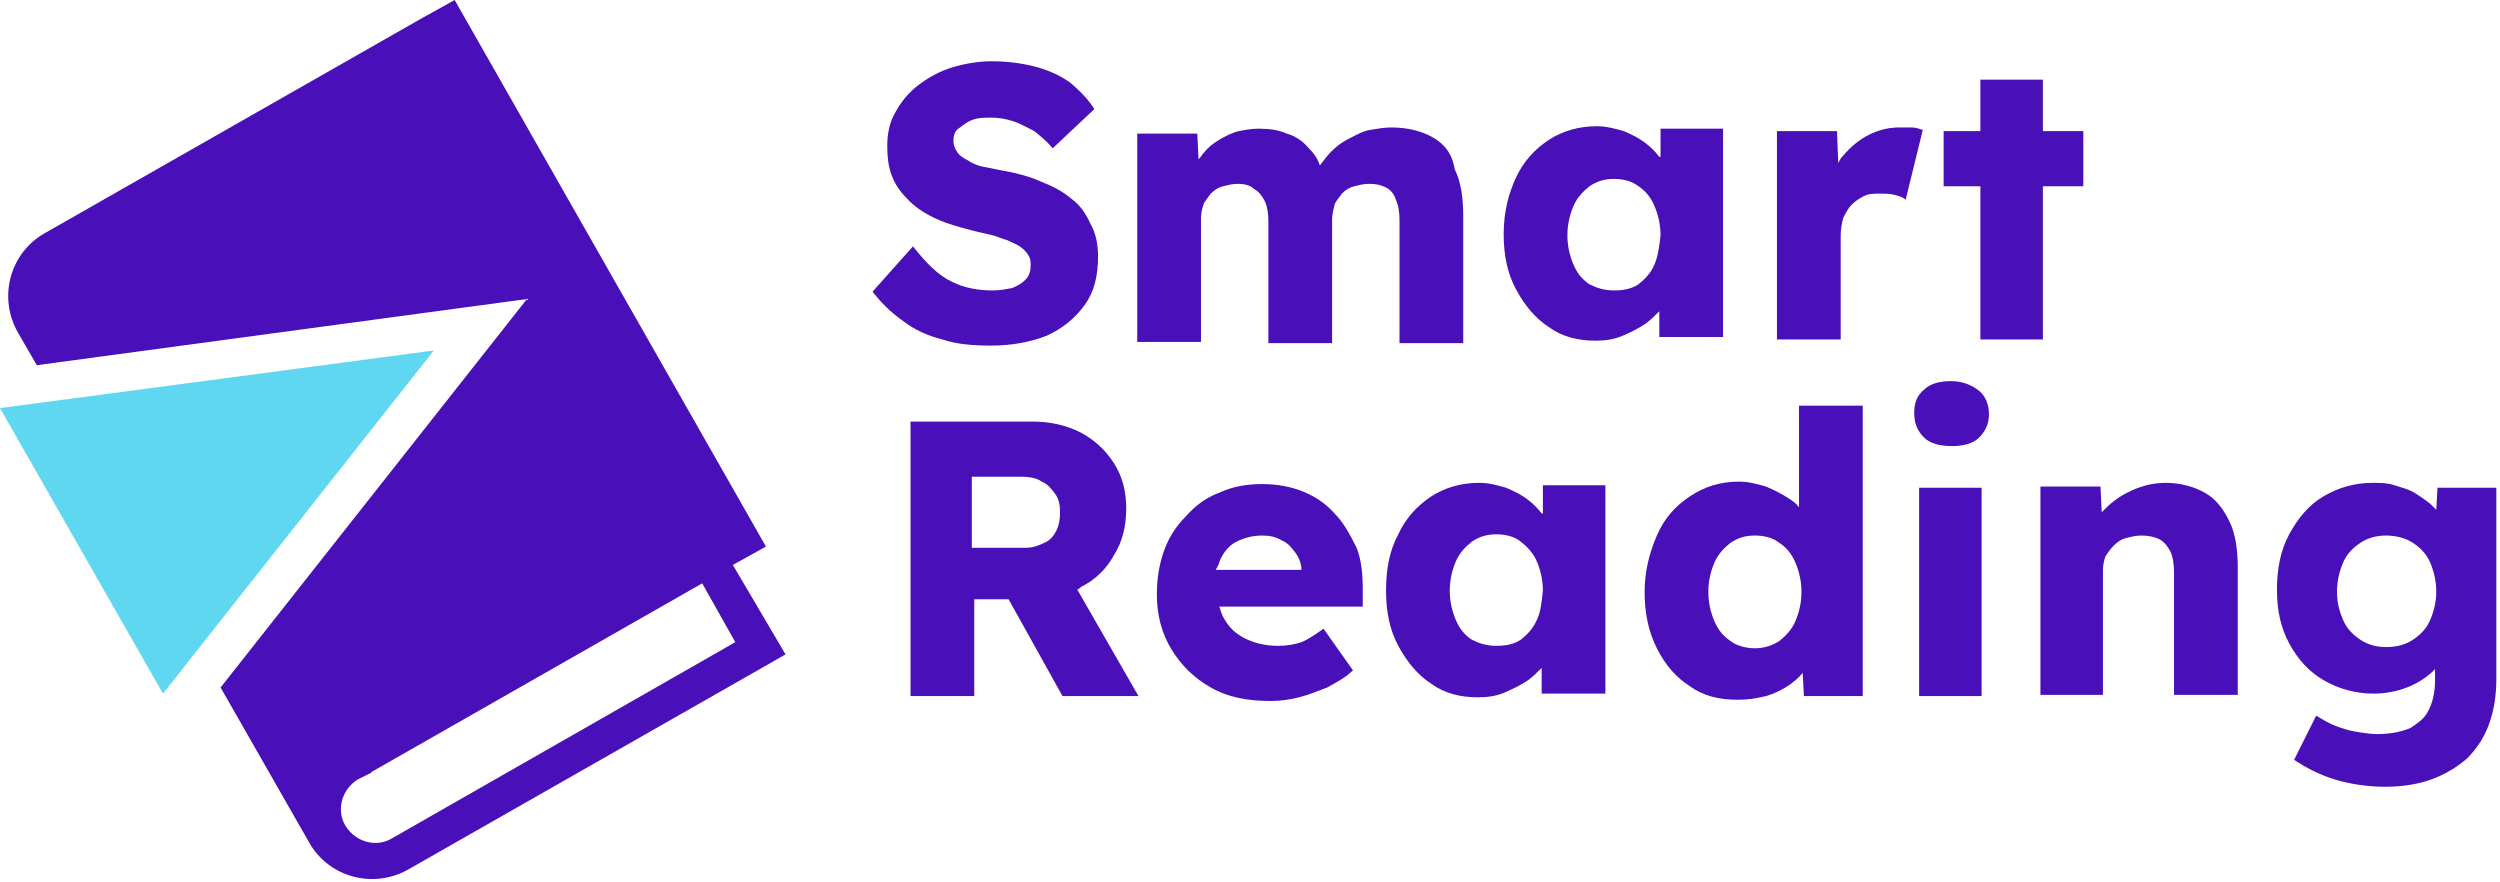
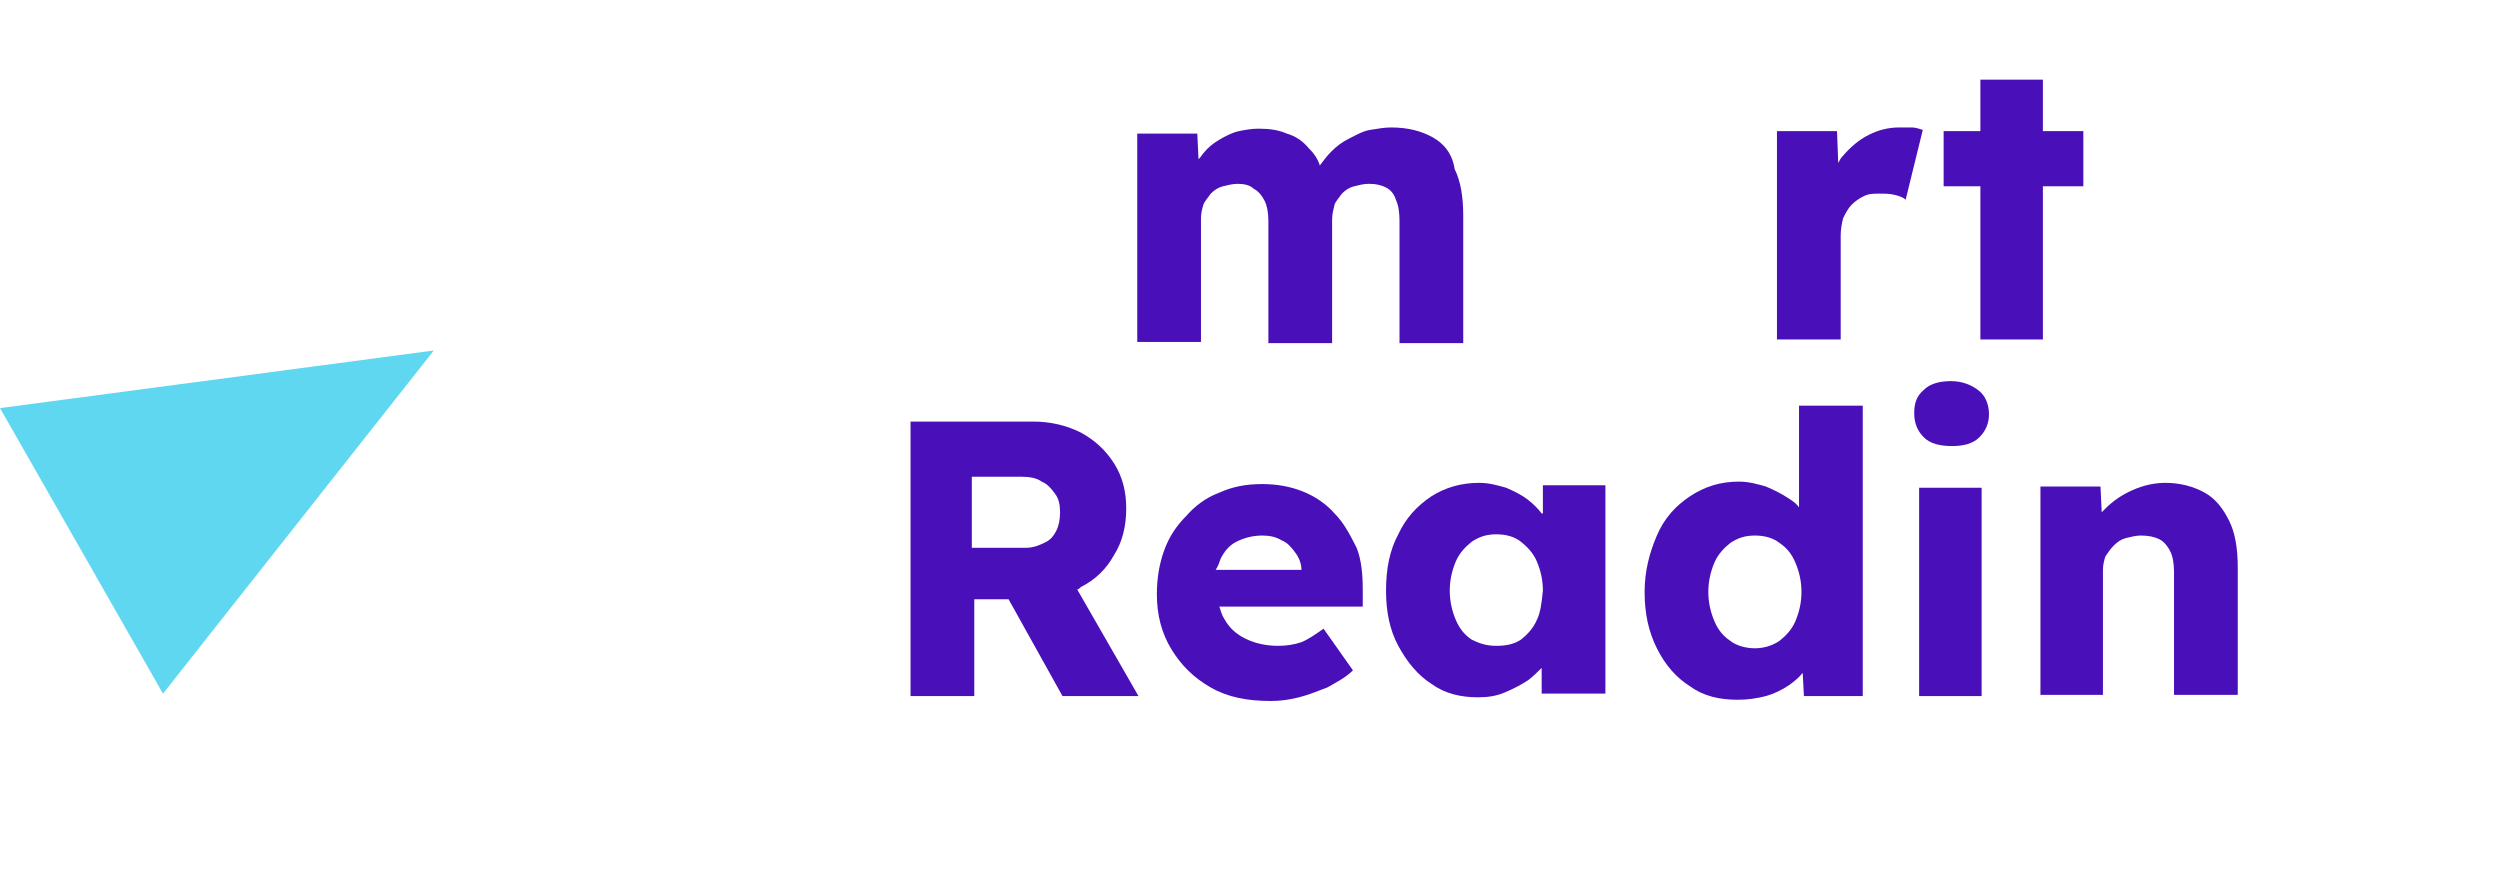
<svg xmlns="http://www.w3.org/2000/svg" width="204" height="72" viewBox="0 0 204 72" fill="none">
-   <path d="M87.4 16.2C86.7 15.6 85.9 15.2 84.9 14.8C84 14.4 82.9 14.1 81.7 13.9C81.2 13.8 80.7 13.7 80.2 13.6C79.7 13.5 79.3 13.3 79 13.1C78.6 12.9 78.3 12.7 78.1 12.4C77.9 12.1 77.8 11.8 77.8 11.5C77.8 11.1 77.9 10.7 78.2 10.5C78.5 10.3 78.8 10 79.3 9.8C79.8 9.6 80.3 9.6 80.9 9.6C81.5 9.6 82.1 9.7 82.7 9.9C83.3 10.1 83.8 10.4 84.4 10.7C84.9 11.1 85.4 11.5 85.9 12.1L89.3 8.9C88.8 8.1 88.1 7.4 87.4 6.8C86.6 6.2 85.7 5.8 84.7 5.5C83.6 5.2 82.4 5 80.9 5C79.8 5 78.7 5.2 77.7 5.5C76.7 5.8 75.8 6.3 75 6.9C74.2 7.5 73.6 8.2 73.1 9.1C72.6 9.9 72.4 10.9 72.4 11.9C72.4 12.8 72.5 13.7 72.8 14.4C73.1 15.2 73.6 15.8 74.2 16.4C74.8 17 75.6 17.5 76.5 17.9C77.4 18.3 78.5 18.6 79.7 18.9C80.1 19 80.6 19.1 81 19.2C81.4 19.3 81.8 19.5 82.2 19.6C82.6 19.8 82.9 19.9 83.2 20.1C83.5 20.3 83.7 20.5 83.9 20.8C84.1 21.1 84.1 21.3 84.1 21.7C84.1 22.1 84 22.5 83.7 22.8C83.4 23.1 83.1 23.3 82.6 23.5C82.1 23.6 81.6 23.7 81 23.7C79.8 23.7 78.7 23.5 77.7 23C76.6 22.5 75.6 21.5 74.5 20.1L71.2 23.8C71.9 24.7 72.7 25.5 73.7 26.2C74.6 26.9 75.7 27.4 76.9 27.7C78.1 28.1 79.4 28.2 80.9 28.2C82.6 28.2 84.1 27.9 85.4 27.4C86.7 26.8 87.7 26 88.5 24.9C89.3 23.8 89.6 22.5 89.6 20.9C89.6 19.9 89.4 19 89 18.3C88.6 17.4 88.1 16.7 87.4 16.2Z" fill="#490FB8" />
  <path d="M116.9 11.2C116 10.7 114.9 10.4 113.5 10.4C113 10.4 112.4 10.5 111.8 10.6C111.2 10.7 110.7 11 110.1 11.3C109.5 11.6 109.1 11.9 108.6 12.4C108.3 12.7 108 13.1 107.7 13.5C107.5 12.9 107.2 12.5 106.8 12.1C106.3 11.5 105.7 11.1 105 10.9C104.3 10.6 103.6 10.5 102.7 10.5C102.1 10.5 101.6 10.6 101.1 10.7C100.6 10.8 100 11.1 99.5 11.4C99 11.7 98.6 12 98.2 12.5C98.1 12.6 98 12.8 97.8 13L97.7 10.9H92.8V27.9H98V17.8C98 17.4 98.1 17 98.2 16.7C98.3 16.4 98.6 16.1 98.8 15.8C99.1 15.5 99.4 15.3 99.8 15.2C100.2 15.1 100.6 15 101 15C101.5 15 102 15.1 102.3 15.4C102.7 15.6 103 16 103.2 16.4C103.4 16.8 103.5 17.4 103.5 18V28H108.7V17.9C108.7 17.5 108.8 17.1 108.9 16.7C109 16.4 109.3 16.1 109.5 15.8C109.8 15.5 110.1 15.3 110.5 15.2C110.9 15.1 111.3 15 111.7 15C112.3 15 112.7 15.1 113.1 15.3C113.5 15.5 113.8 15.9 113.9 16.3C114.1 16.7 114.2 17.3 114.2 18V28H119.4V17.6C119.4 16.1 119.2 14.8 118.7 13.8C118.5 12.5 117.8 11.7 116.9 11.2Z" fill="#490FB8" />
-   <path d="M135.4 12.8C135.1 12.4 134.7 12 134.3 11.7C133.8 11.3 133.2 11 132.5 10.7C131.8 10.5 131.1 10.3 130.3 10.3C128.8 10.3 127.5 10.7 126.4 11.4C125.2 12.2 124.3 13.2 123.7 14.5C123.1 15.8 122.7 17.3 122.7 19.1C122.7 20.8 123 22.3 123.7 23.6C124.4 24.9 125.3 26 126.4 26.7C127.5 27.5 128.8 27.8 130.2 27.8C131 27.8 131.7 27.7 132.4 27.4C133.1 27.1 133.7 26.8 134.3 26.4C134.7 26.1 135.1 25.7 135.4 25.4V27.5H140.6V10.5H135.5V12.8H135.4ZM135 21.6C134.7 22.3 134.2 22.8 133.7 23.2C133.1 23.6 132.4 23.7 131.7 23.7C130.9 23.7 130.3 23.5 129.7 23.2C129.1 22.8 128.7 22.3 128.4 21.6C128.1 20.9 127.9 20.1 127.9 19.2C127.9 18.3 128.1 17.5 128.4 16.8C128.7 16.1 129.2 15.6 129.7 15.2C130.3 14.8 130.9 14.6 131.7 14.6C132.5 14.6 133.2 14.8 133.7 15.2C134.3 15.6 134.7 16.1 135 16.8C135.3 17.5 135.5 18.3 135.5 19.2C135.4 20.1 135.3 20.9 135 21.6Z" fill="#490FB8" />
  <path d="M155 10.4C154.1 10.4 153.3 10.6 152.5 11C151.7 11.4 151 12 150.4 12.7C150.2 12.9 150.1 13.1 150 13.3L149.9 10.7H145V27.7H150.2V19.2C150.2 18.7 150.3 18.2 150.4 17.8C150.6 17.4 150.8 17 151.1 16.7C151.4 16.4 151.7 16.2 152.1 16C152.5 15.8 152.9 15.8 153.4 15.8C153.8 15.8 154.2 15.8 154.6 15.9C155 16 155.3 16.1 155.5 16.3L156.9 10.6C156.6 10.5 156.3 10.4 156 10.4C155.7 10.4 155.3 10.4 155 10.4Z" fill="#490FB8" />
  <path d="M170 10.7H166.7V6.5H161.6V10.7H158.6V15.2H161.6V27.7H166.7V15.2H170V10.7Z" fill="#490FB8" />
  <path d="M88.2 47.9C89.4 47.3 90.3 46.4 90.9 45.3C91.6 44.2 91.9 42.9 91.9 41.5C91.9 40.1 91.6 38.9 90.9 37.8C90.2 36.7 89.3 35.9 88.2 35.3C87 34.7 85.7 34.4 84.3 34.4H74.3V56.8H79.5V48.9H82.3L86.7 56.8H92.9L87.9 48.1C88 48.1 88.1 48 88.2 47.9ZM79.4 38.9H83.3C84 38.9 84.6 39 85 39.3C85.5 39.5 85.8 39.9 86.1 40.3C86.4 40.7 86.5 41.2 86.5 41.8C86.5 42.4 86.4 42.9 86.2 43.3C86 43.7 85.7 44.1 85.2 44.3C84.8 44.5 84.3 44.7 83.7 44.7H79.3V38.9H79.4Z" fill="#490FB8" />
  <path d="M108.9 41.9C108.2 41.1 107.3 40.5 106.3 40.1C105.3 39.7 104.2 39.5 103 39.5C101.7 39.5 100.6 39.7 99.5 40.2C98.4 40.6 97.5 41.3 96.8 42.1C96 42.9 95.4 43.8 95 44.9C94.6 46 94.4 47.2 94.4 48.5C94.4 50.2 94.8 51.7 95.6 53C96.4 54.3 97.4 55.3 98.8 56.1C100.2 56.9 101.8 57.2 103.7 57.2C104.5 57.2 105.2 57.1 106 56.9C106.8 56.7 107.5 56.4 108.3 56.1C109 55.7 109.8 55.3 110.4 54.7L108 51.3C107.3 51.8 106.7 52.2 106.2 52.4C105.6 52.6 105 52.7 104.3 52.7C103.3 52.7 102.4 52.5 101.6 52.1C100.8 51.7 100.3 51.2 99.9 50.5C99.7 50.2 99.6 49.8 99.5 49.5H111.2V48.1C111.2 46.9 111.1 45.7 110.7 44.7C110.1 43.5 109.6 42.6 108.9 41.9ZM99.6 45.6C99.9 45 100.3 44.5 100.9 44.2C101.5 43.9 102.2 43.7 103 43.7C103.6 43.7 104.1 43.8 104.6 44.1C105.1 44.3 105.4 44.7 105.7 45.1C106 45.5 106.2 46 106.2 46.5H99.2C99.4 46.2 99.5 45.9 99.6 45.6Z" fill="#490FB8" />
  <path d="M125.8 41.9C125.5 41.5 125.1 41.1 124.7 40.8C124.2 40.4 123.6 40.1 122.9 39.8C122.2 39.6 121.5 39.4 120.7 39.4C119.2 39.4 117.9 39.8 116.8 40.5C115.6 41.3 114.7 42.3 114.1 43.6C113.4 44.9 113.1 46.4 113.1 48.2C113.1 49.9 113.4 51.4 114.1 52.7C114.8 54 115.7 55.1 116.8 55.8C117.9 56.6 119.2 56.9 120.6 56.9C121.4 56.9 122.1 56.8 122.8 56.5C123.5 56.2 124.1 55.9 124.7 55.5C125.1 55.2 125.5 54.8 125.8 54.5V56.6H131V39.6H125.9V41.9H125.8ZM125.4 50.6C125.1 51.3 124.6 51.8 124.1 52.2C123.5 52.6 122.8 52.7 122.1 52.7C121.3 52.7 120.7 52.5 120.1 52.2C119.5 51.8 119.1 51.3 118.8 50.6C118.5 49.9 118.3 49.1 118.3 48.2C118.3 47.3 118.5 46.5 118.8 45.8C119.1 45.1 119.6 44.6 120.1 44.2C120.7 43.8 121.3 43.6 122.1 43.6C122.9 43.6 123.6 43.8 124.1 44.2C124.6 44.6 125.1 45.1 125.4 45.8C125.7 46.5 125.9 47.3 125.9 48.2C125.8 49.2 125.7 50 125.4 50.6Z" fill="#490FB8" />
  <path d="M146.8 41.4C146.6 41.1 146.3 40.9 146 40.7C145.4 40.3 144.8 40 144.1 39.7C143.4 39.5 142.7 39.3 141.9 39.3C140.4 39.3 139.1 39.7 137.9 40.5C136.7 41.3 135.8 42.3 135.2 43.7C134.6 45.1 134.2 46.6 134.2 48.3C134.2 50 134.5 51.5 135.2 52.9C135.9 54.3 136.8 55.3 137.9 56C139 56.8 140.3 57.1 141.8 57.1C142.6 57.1 143.3 57 144.1 56.8C144.8 56.6 145.4 56.3 146 55.9C146.4 55.6 146.8 55.3 147.1 54.9L147.2 56.8H152V33.1H146.8V41.4ZM146.5 50.7C146.2 51.4 145.7 51.9 145.2 52.3C144.6 52.7 143.9 52.9 143.2 52.9C142.5 52.9 141.7 52.7 141.2 52.3C140.6 51.9 140.2 51.4 139.9 50.7C139.6 50 139.4 49.2 139.4 48.3C139.4 47.4 139.6 46.6 139.9 45.9C140.2 45.2 140.7 44.7 141.2 44.3C141.8 43.9 142.4 43.7 143.2 43.7C144 43.7 144.7 43.9 145.2 44.3C145.8 44.7 146.2 45.2 146.5 45.9C146.8 46.6 147 47.4 147 48.3C147 49.2 146.8 50 146.5 50.7Z" fill="#490FB8" />
  <path d="M159.2 31.1C158.3 31.1 157.5 31.3 157 31.8C156.4 32.3 156.2 32.9 156.2 33.7C156.2 34.6 156.5 35.2 157 35.7C157.5 36.2 158.3 36.4 159.3 36.4C160.2 36.4 161 36.2 161.5 35.7C162 35.2 162.3 34.6 162.3 33.8C162.3 33 162 32.3 161.5 31.9C160.9 31.4 160.1 31.1 159.2 31.1Z" fill="#490FB8" />
  <path d="M161.7 39.8H156.6V56.8H161.7V39.8Z" fill="#490FB8" />
  <path d="M179.9 40.2C179 39.7 177.9 39.4 176.7 39.4C175.8 39.4 174.9 39.6 174 40C173.1 40.4 172.4 40.9 171.8 41.5C171.7 41.6 171.6 41.7 171.5 41.8L171.4 39.7H166.5V56.7C166.8 56.7 167.1 56.7 167.6 56.7C168.1 56.7 168.5 56.7 169.1 56.7H171.6V46.5C171.6 46.1 171.7 45.7 171.8 45.4C172 45.1 172.2 44.8 172.5 44.5C172.8 44.2 173.1 44 173.5 43.9C173.9 43.8 174.3 43.7 174.7 43.7C175.3 43.7 175.8 43.8 176.2 44C176.6 44.2 176.9 44.6 177.1 45C177.3 45.4 177.4 46 177.4 46.7V56.7H182.6V46.3C182.6 44.8 182.4 43.5 181.9 42.5C181.4 41.5 180.8 40.7 179.9 40.2Z" fill="#490FB8" />
-   <path d="M198.9 39.8L198.8 41.6C198.6 41.4 198.5 41.3 198.3 41.1C197.9 40.8 197.5 40.5 197 40.2C196.5 39.9 196 39.8 195.4 39.6C194.8 39.4 194.2 39.4 193.6 39.4C192.1 39.4 190.8 39.8 189.6 40.5C188.4 41.2 187.5 42.3 186.8 43.6C186.1 44.9 185.8 46.4 185.8 48.1C185.8 49.8 186.1 51.2 186.8 52.5C187.5 53.8 188.4 54.8 189.6 55.5C190.8 56.2 192.2 56.6 193.7 56.6C194.7 56.6 195.6 56.4 196.4 56.1C197.2 55.8 198 55.3 198.6 54.7L198.7 54.6V55.5C198.7 56.5 198.5 57.3 198.2 57.9C197.9 58.6 197.3 59 196.7 59.4C196 59.7 195.1 59.9 194 59.9C193.4 59.9 192.8 59.8 192.2 59.7C191.6 59.6 191 59.4 190.5 59.2C190 59 189.5 58.7 189 58.4L187.2 62C188.1 62.6 189.2 63.2 190.5 63.6C191.8 64 193.3 64.2 194.6 64.2C196 64.2 197.3 64 198.4 63.6C199.5 63.2 200.5 62.6 201.3 61.9C202.1 61.1 202.7 60.2 203.1 59.1C203.5 58 203.7 56.8 203.7 55.4V39.8H198.9ZM198.3 50.6C198 51.3 197.5 51.8 196.9 52.2C196.3 52.6 195.6 52.8 194.7 52.8C193.9 52.8 193.2 52.6 192.6 52.2C192 51.8 191.5 51.3 191.2 50.6C190.9 49.9 190.7 49.2 190.7 48.3C190.7 47.4 190.9 46.6 191.2 45.9C191.5 45.2 192 44.7 192.6 44.3C193.2 43.9 193.9 43.7 194.7 43.7C195.5 43.7 196.3 43.9 196.9 44.3C197.5 44.7 198 45.2 198.3 45.9C198.6 46.6 198.8 47.4 198.8 48.3C198.8 49.1 198.6 49.9 198.3 50.6Z" fill="#490FB8" />
  <path d="M35.4 28.6L13.3 56.6L0 33.3L35.4 28.6Z" fill="#60D7F0" />
-   <path d="M59.8 46.1L62.5 44.6L37.1 0L34.4 1.5L3.7 19C0.8 20.6 -0.2 24.3 1.5 27.2L3 29.8L43 24.4L18 56.1L25.2 68.7C26.8 71.6 30.5 72.6 33.4 70.9L64.1 53.4L59.8 46.1ZM32 68.4C30.7 69.2 29 68.7 28.2 67.4C27.4 66.1 27.9 64.4 29.2 63.6L30.2 63.1C30.2 63.1 30.3 63.1 30.3 63L57.3 47.6L60 52.4L39 64.4L32 68.4Z" fill="#490FB8" />
</svg>